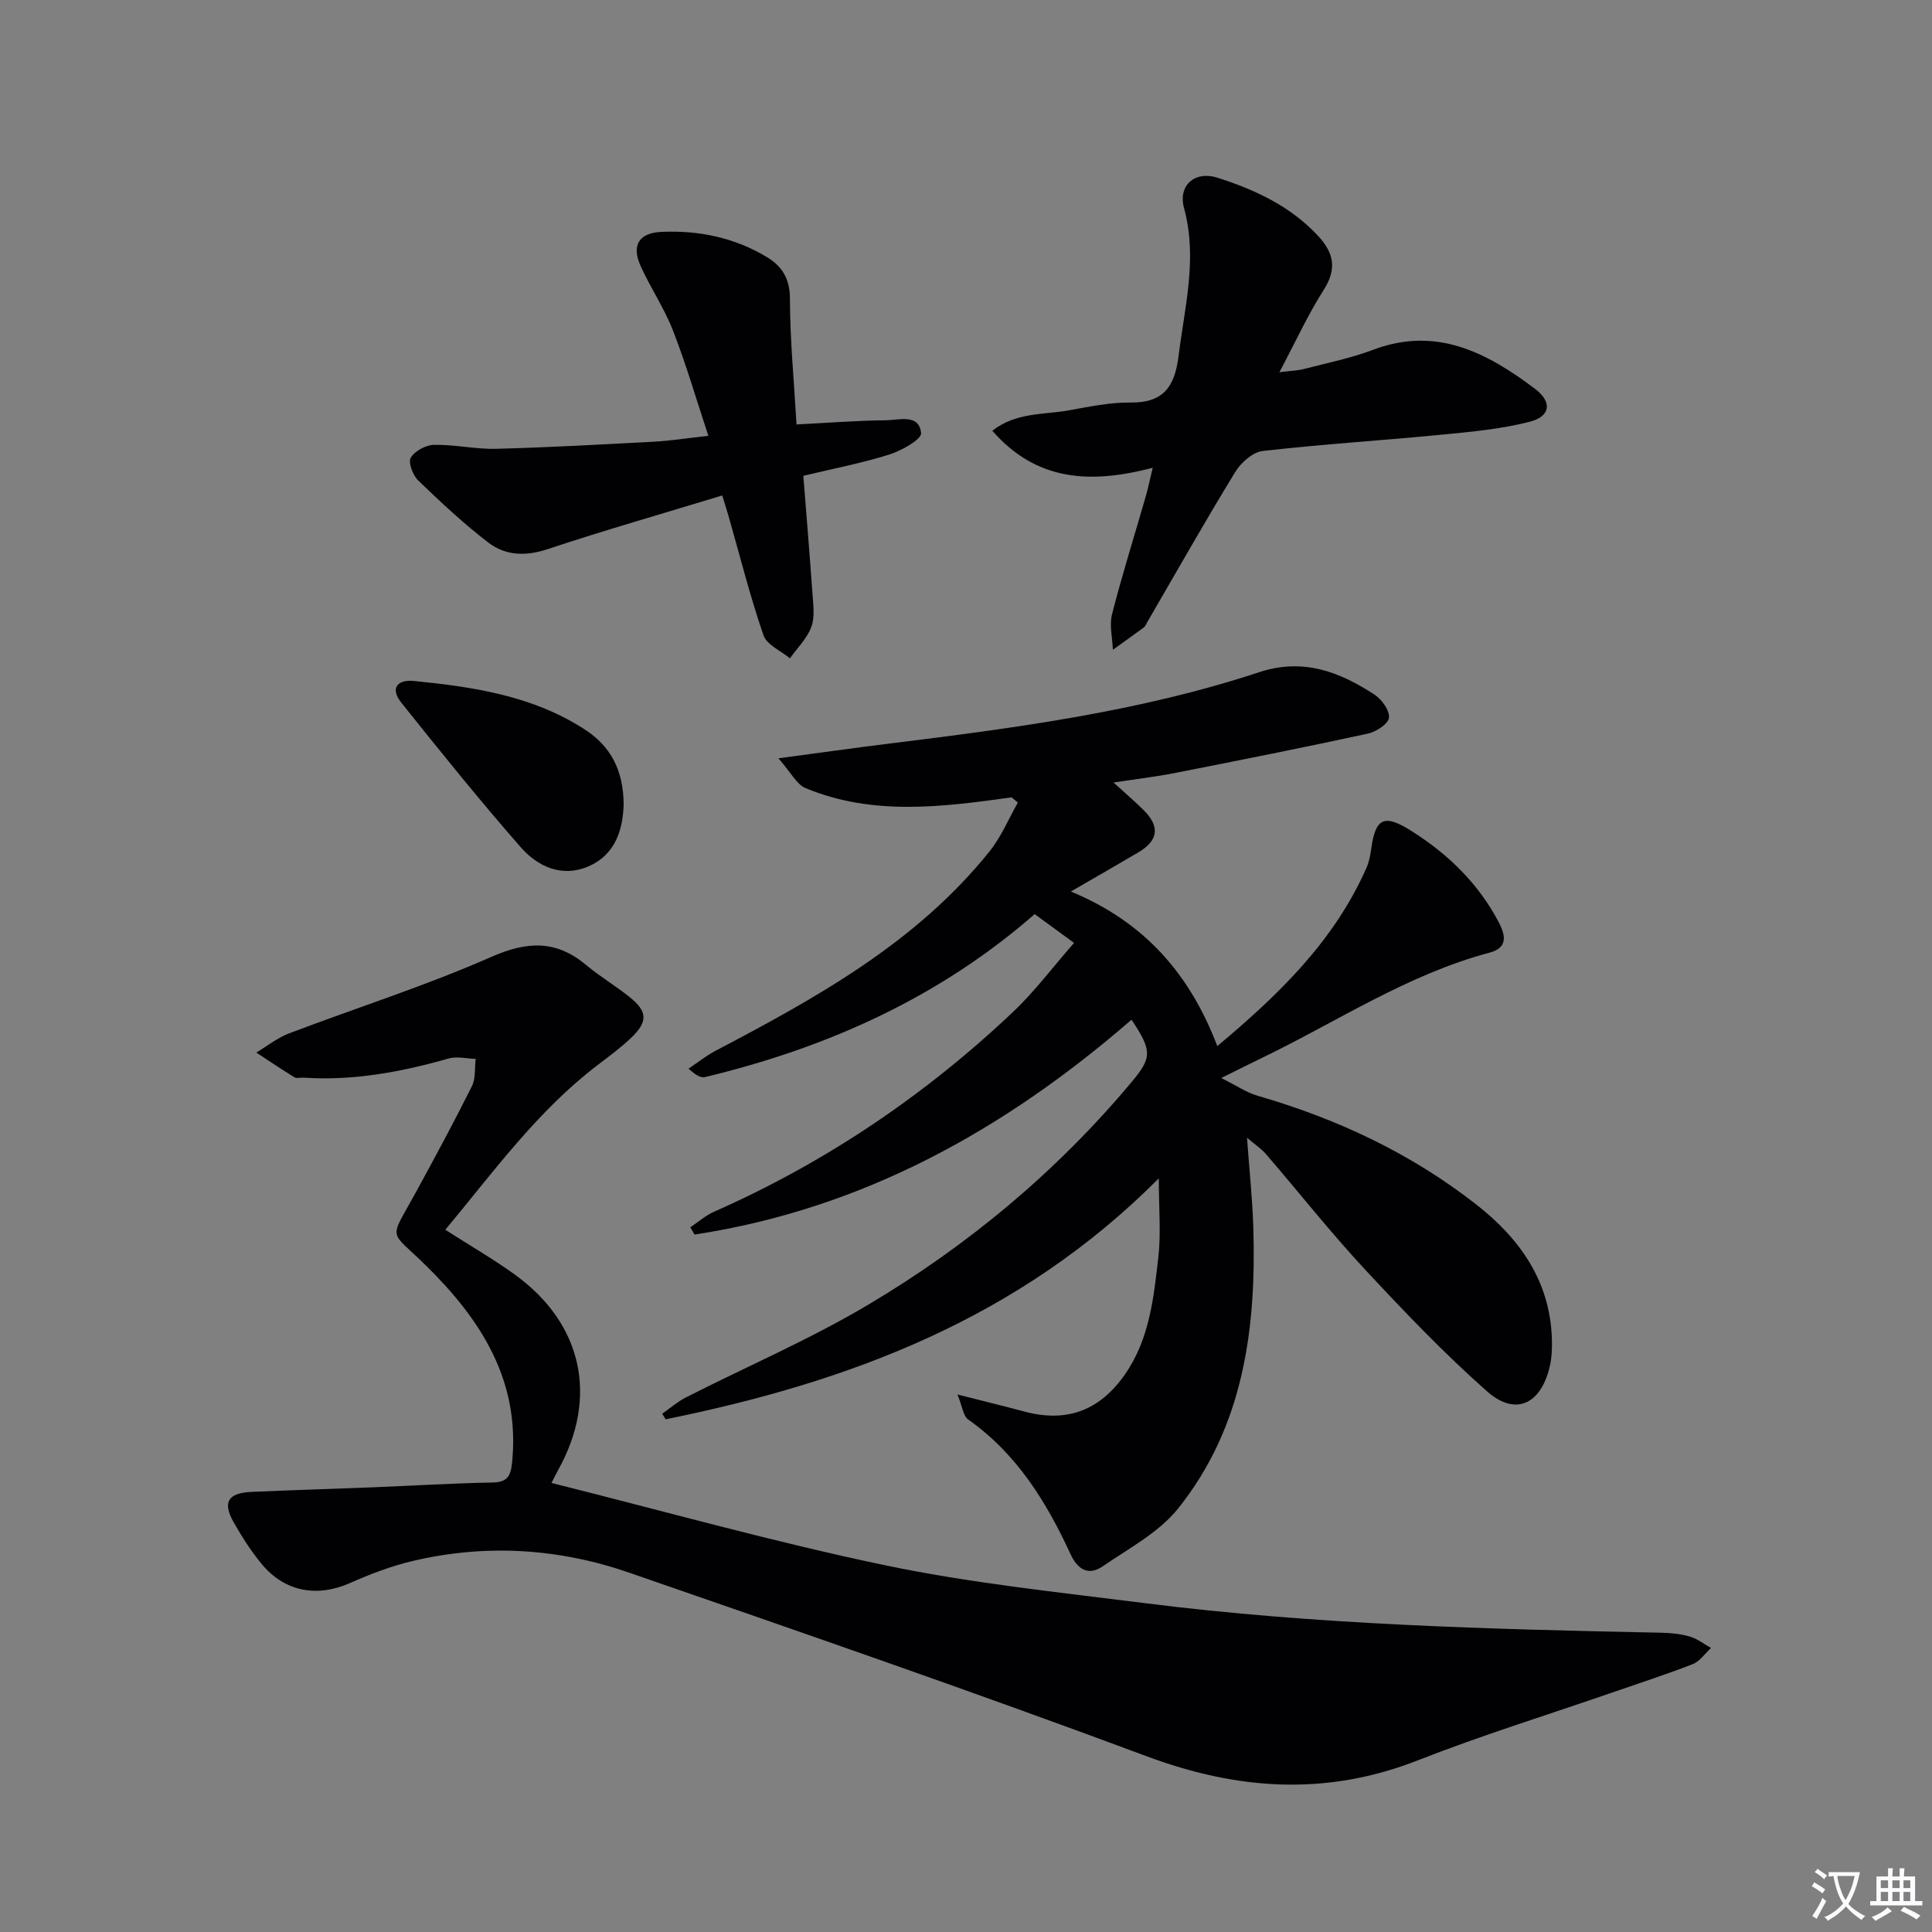
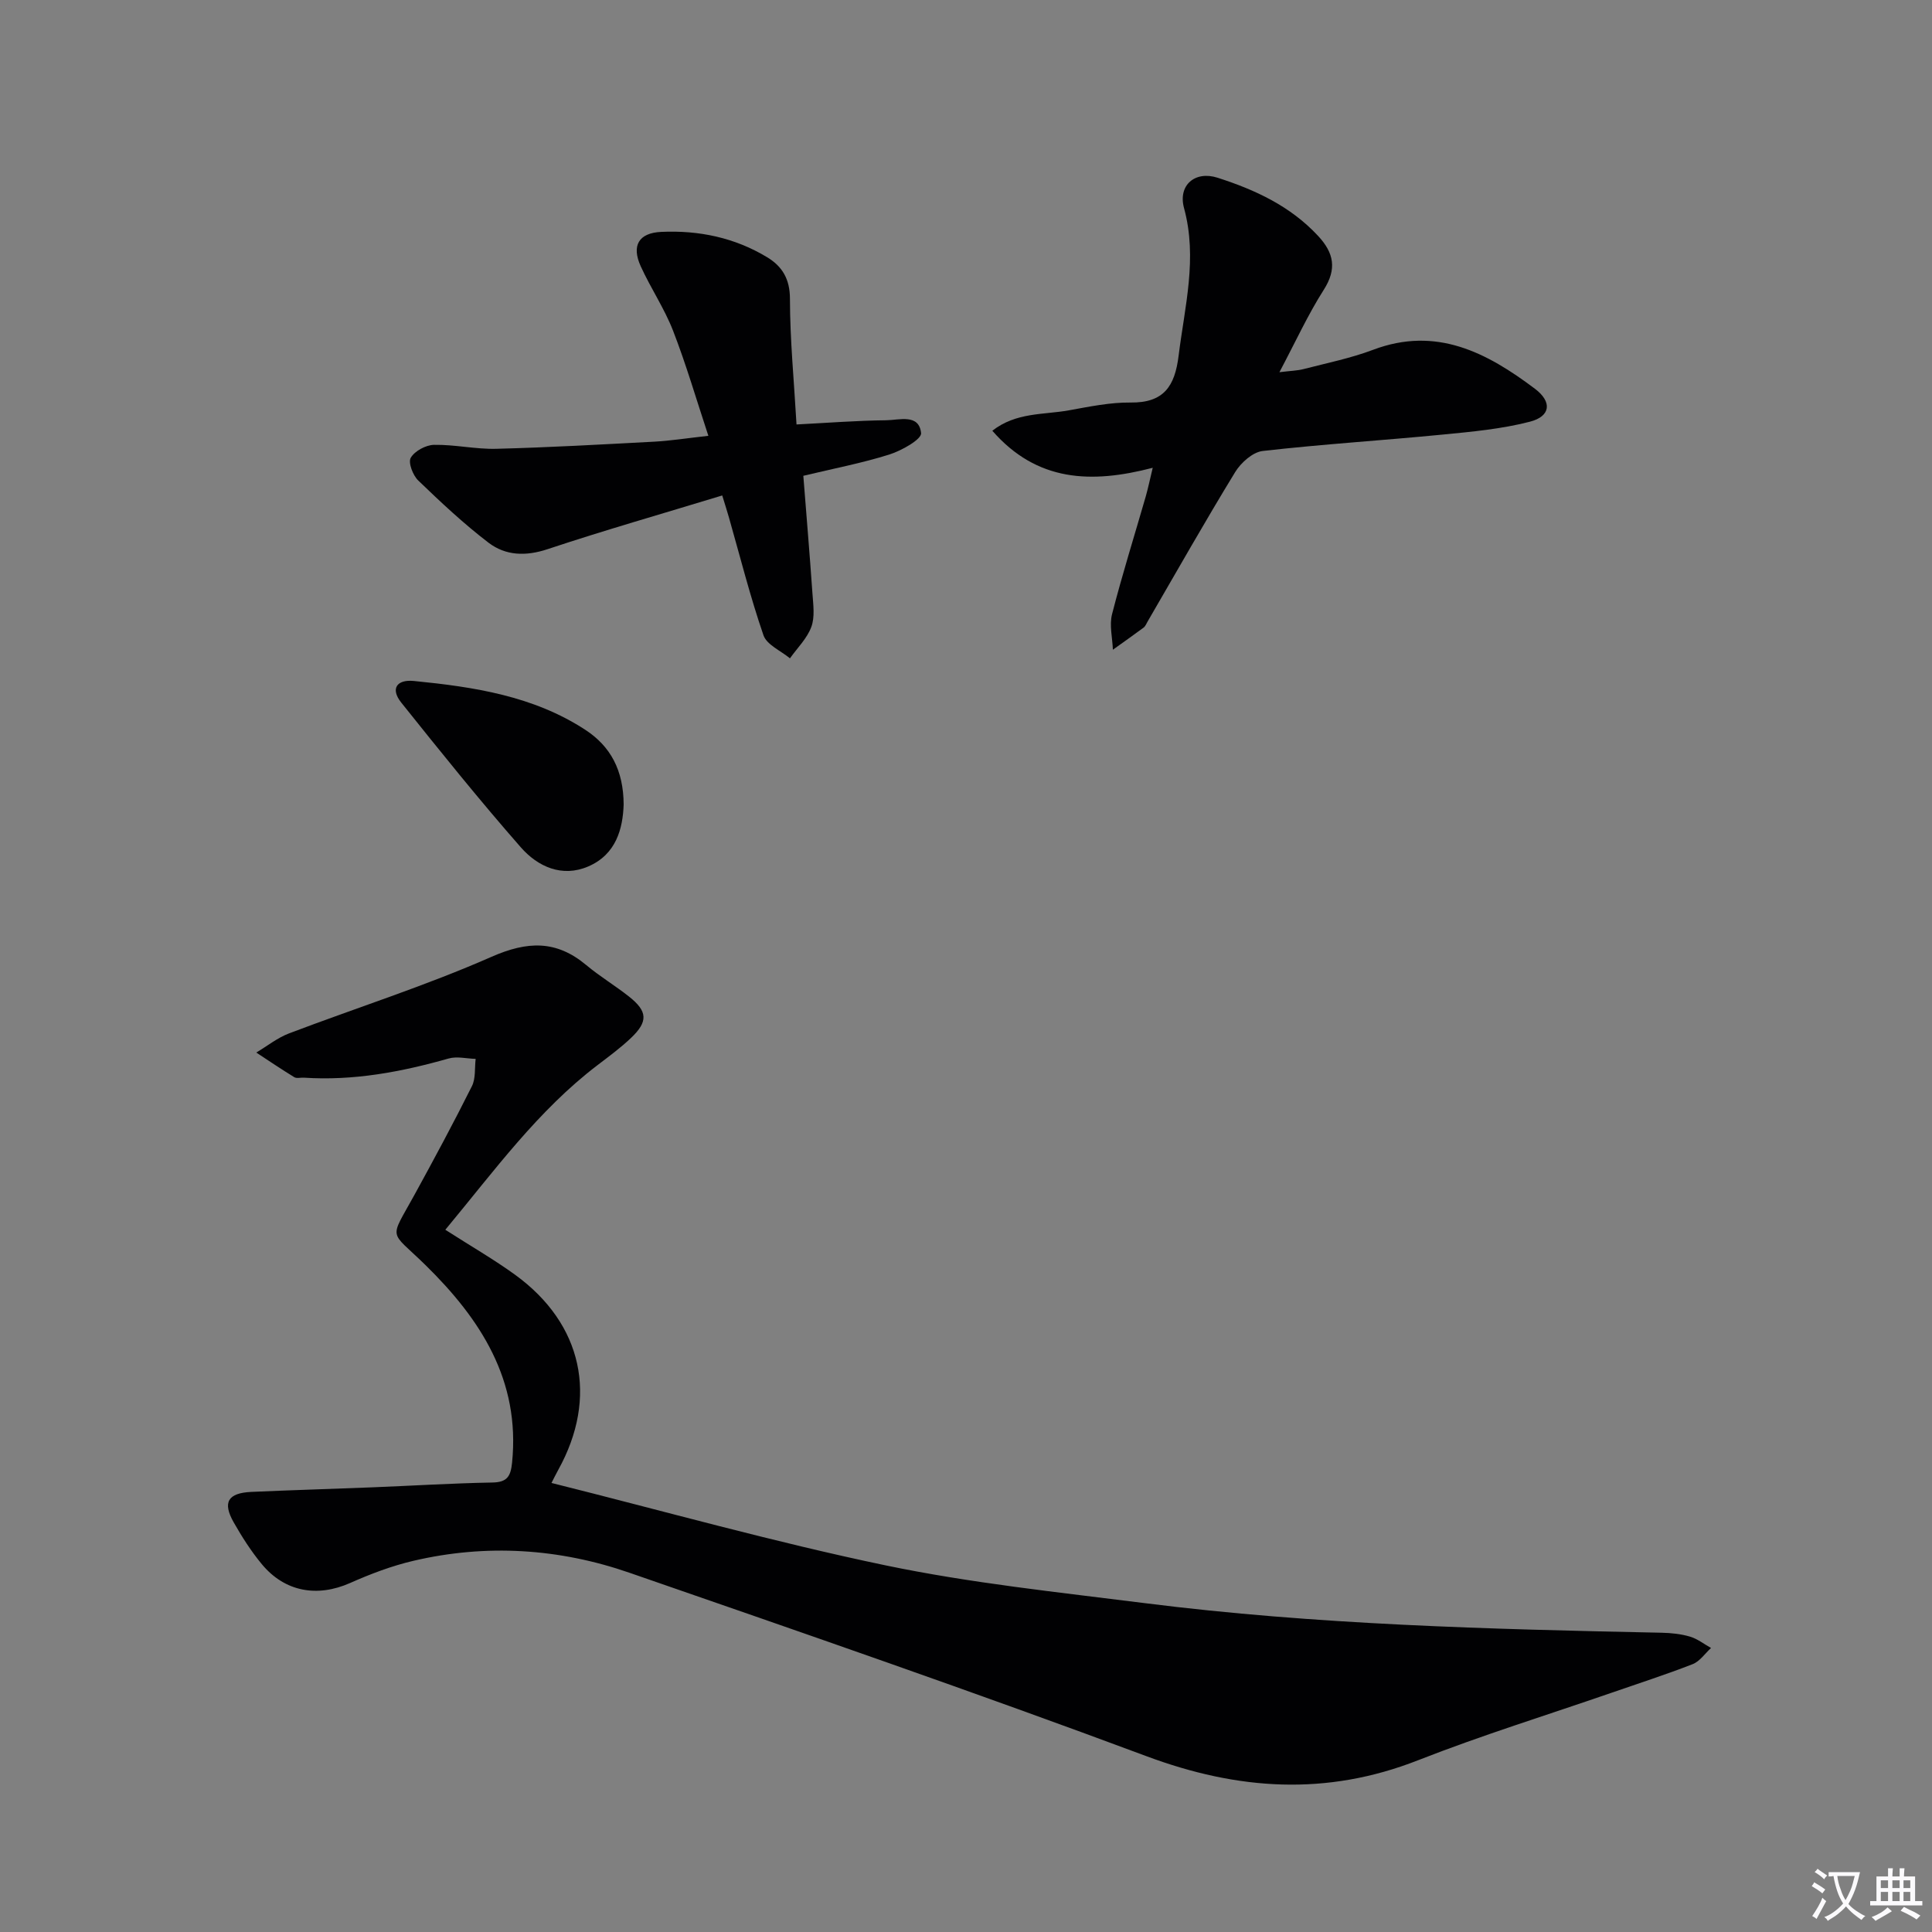
<svg xmlns="http://www.w3.org/2000/svg" enable-background="new 0 0 400 400" viewBox="0 0 400 400">
  <rect x="0" y="0" width="400" height="400" fill="#808080" stroke="none" />
  <path d="m377.9 391.2c-.2.3-.4.5-.6.8-.7-.6-1.4-1-2.2-1.5.2-.3.4-.5.5-.8.6.4 1.4.8 2.3 1.5zm-1.8 6.1c-.2-.2-.5-.4-.9-.6.4-.6.8-1.2 1.2-1.9s.7-1.3.9-1.9c.3.3.5.5.8.7-.7 1.3-1.4 2.6-2 3.7zm2.2-9c-.3.3-.5.5-.6.8-.6-.6-1.3-1.1-2-1.5.3-.3.5-.5.6-.7.6.5 1.3.9 2 1.4zm.3.2v-.9h2 4.5c-.3 1.3-.6 2.5-1 3.6s-.9 2.1-1.4 3c.4.5 1 1 1.6 1.4s1.2.8 1.9 1.1c-.3.2-.5.4-.8.8-.4-.3-1-.7-1.6-1.2s-1.2-1.1-1.6-1.6c-.5.6-1.1 1.1-1.7 1.6s-1.4.9-2.1 1.4c-.1-.3-.3-.5-.7-.8.6-.2 1.2-.5 1.9-1s1.4-1.1 2-1.8c-.5-.8-.9-1.6-1.2-2.5s-.6-2-.8-3.2c-.4.1-.7.1-1 .1zm2.5 2.7c.3 1 .7 1.7 1 2.2.3-.5.6-1.1 1-2s.6-1.9.9-3h-3.2-.4c.1.9.3 1.8.7 2.8z" fill="#fbfafc" />
  <path d="m396.5 388.5v1.5 3.6h1.5v.9c-.4 0-1 0-1.7 0h-7.9c-.5 0-.9 0-1.2 0v-.9h1.3v-3.5c0-.7 0-1.2 0-1.6h2.4c0-.8 0-1.4 0-1.7h1c0 .3-.1.8-.1 1.7h1.5c0-.8 0-1.4 0-1.7h1c0 .3-.1.9-.1 1.7zm-8.2 9.2c-.2-.3-.5-.5-.8-.8.8-.3 1.4-.6 1.9-.9s1-.7 1.4-1.1c.3.3.6.5.9.8-1.6 1-2.8 1.6-3.4 2zm2.6-6.8v-1.6h-1.5v1.6zm0 2.7v-1.9h-1.5v1.9zm2.4-2.7v-1.6h-1.5v1.6zm0 2.7v-1.9h-1.5v1.9zm.2 2 .7-.8c.4.2.9.5 1.6.8s1.3.7 1.8 1c-.3.3-.5.5-.8.8-.4-.3-1.5-1-3.3-1.8zm2-4.7v-1.6h-1.4v1.6zm0 2.7v-1.9h-1.4v1.9z" fill="#fbfafc" />
  <g fill="#010103">
-     <path d="m209.44 165.08c-14.36 2.01-28.76 3.87-42.66-1.91-1.85-.77-3-3.21-5.62-6.17 8.7-1.16 15.81-2.17 22.95-3.05 25.86-3.2 51.7-6.57 76.56-14.77 9.11-3.01 16.66-.11 23.94 4.66 1.49.98 3.14 3.29 2.96 4.77-.16 1.29-2.67 2.91-4.38 3.28-13.28 2.88-26.61 5.53-39.94 8.15-3.89.77-7.84 1.23-12.7 1.97 2.49 2.28 4.43 3.92 6.23 5.72 3.44 3.43 3.05 6.29-1.16 8.78-4.27 2.52-8.57 4.98-13.91 8.07 15.27 6.31 24.64 17.11 30.32 32 12.96-10.83 24.24-21.88 30.87-36.87.53-1.2.8-2.54.98-3.85.89-6.54 2.66-7.41 8.36-3.81 7.58 4.79 13.86 10.88 18.07 18.91 1.39 2.65 1.93 5.26-1.89 6.27-17.07 4.54-31.7 14.36-47.37 21.91-2.23 1.07-4.43 2.19-8.21 4.05 3.22 1.6 5.26 3.02 7.52 3.67 16.47 4.76 31.76 11.93 45.29 22.52 8.98 7.03 15.24 15.79 15.65 27.72.07 1.98-.01 4.04-.47 5.95-1.85 7.71-7.09 10.18-12.91 5.05-8.94-7.89-17.22-16.57-25.35-25.31-7.13-7.67-13.63-15.91-20.47-23.86-.93-1.08-2.18-1.89-3.92-3.37.48 6.68 1.11 12.53 1.3 18.39.66 21-1.96 41.35-15.55 58.35-3.98 4.98-10.19 8.26-15.61 11.98-2.92 2-5.17.75-6.68-2.51-4.99-10.83-11.14-20.8-21.18-27.87-1.04-.73-1.21-2.71-2.23-5.19 5.67 1.44 9.82 2.46 13.95 3.56 8.79 2.33 15.59-.3 20.76-7.76 5.06-7.3 5.91-15.79 6.88-24.17.57-4.93.1-9.98.1-16.38-29.01 29.16-64.29 42.22-102.1 49.89-.24-.38-.48-.77-.72-1.15 1.63-1.14 3.16-2.48 4.91-3.38 12.58-6.4 25.63-11.99 37.74-19.19 20.72-12.31 39.12-27.65 54.64-46.23 4.18-5.01 4.09-6.45-.12-12.78-26.3 22.83-55.74 39.2-90.47 44.48-.29-.5-.58-1-.88-1.5 1.64-1.09 3.16-2.45 4.93-3.23 23.06-10.18 43.64-24.09 61.91-41.38 4.44-4.2 8.14-9.17 12.61-14.27-2.93-2.14-5.4-3.95-8.15-5.96-19.84 17.32-42.99 27.67-68.23 33.73-.83.2-1.82-.27-3.43-1.73 1.84-1.24 3.59-2.65 5.54-3.68 20.97-11.02 41.66-22.44 56.82-41.37 2.39-2.99 3.9-6.68 5.82-10.05-.43-.36-.86-.72-1.3-1.08z" />
    <path d="m92.2 254.61c5.31 3.41 10.05 6.13 14.45 9.32 13.97 10.15 17.26 25.36 8.93 40.39-.54.97-1.02 1.97-1.4 2.71 23.2 5.8 46.01 12.23 69.16 17.06 17.66 3.68 35.71 5.55 53.64 7.82 35.52 4.49 71.27 5.39 107.02 6.13 1.98.04 4.02.25 5.91.81 1.54.46 2.9 1.54 4.34 2.35-1.25 1.14-2.32 2.76-3.79 3.34-5.56 2.17-11.26 4-16.9 5.96-13.33 4.61-26.84 8.79-39.96 13.94-19 7.45-37.3 6.22-56.24-.84-35.47-13.22-71.26-25.59-107.04-37.98-14.55-5.04-29.62-6.01-44.73-2.47-4.49 1.05-8.89 2.72-13.12 4.6-6.76 2.99-13.48 1.86-18.26-3.9-2.21-2.67-4.11-5.64-5.83-8.67-2.36-4.16-1.19-6.08 3.68-6.3 8.31-.37 16.62-.61 24.93-.94s16.62-.85 24.93-1c3.09-.05 3.81-1.27 4.1-4.12 1.73-17.07-6.55-29.75-17.95-40.92-7.53-7.38-7.53-4.91-2.26-14.52 4.08-7.44 8.1-14.91 11.89-22.49.81-1.61.55-3.76.78-5.66-1.87-.05-3.87-.57-5.59-.08-9.82 2.79-19.72 4.65-29.99 3.97-.66-.04-1.48.2-1.97-.1-2.67-1.63-5.26-3.39-7.87-5.1 2.25-1.34 4.37-3.05 6.79-3.97 13.95-5.3 28.23-9.83 41.86-15.83 7.49-3.3 13.45-3.51 19.68 1.7 2.8 2.34 5.97 4.24 8.84 6.51 3.86 3.05 3.98 5.17.43 8.55-2.16 2.06-4.59 3.84-6.97 5.66-12.32 9.39-21.31 21.81-31.49 34.07z" />
    <path d="m238.66 96.85c-12.72 3.32-23.97 2.92-33.21-7.67 4.95-3.86 10.62-3.28 15.82-4.22 4.24-.76 8.54-1.67 12.81-1.62 6.9.08 9.16-3.39 9.94-9.7 1.26-10.18 3.95-20.16 1.12-30.56-1.29-4.75 2.29-7.77 6.92-6.29 7.81 2.5 15.14 5.9 20.86 12.08 3.24 3.49 3.91 6.8 1.15 11.13-3.28 5.15-5.84 10.76-9.18 17.06 2.32-.29 3.71-.31 5.02-.65 4.82-1.25 9.74-2.24 14.38-3.99 13.09-4.94 23.55.58 33.49 8.06 3.62 2.72 3.28 5.72-1.04 6.83-5.88 1.52-12.04 2.08-18.11 2.67-12.39 1.21-24.84 1.98-37.2 3.39-2.07.24-4.51 2.42-5.7 4.37-6.24 10.2-12.13 20.62-18.14 30.96-.25.43-.45.96-.82 1.24-2.1 1.56-4.24 3.06-6.36 4.58-.09-2.47-.76-5.08-.17-7.37 2.1-8.19 4.64-16.26 6.98-24.38.47-1.67.83-3.39 1.44-5.92z" />
    <path d="m149.53 102.58c-12.43 3.79-24.38 7.2-36.16 11.12-4.54 1.51-8.7 1.35-12.24-1.35-5.13-3.92-9.88-8.38-14.54-12.87-1.11-1.07-2.12-3.72-1.55-4.7.81-1.4 3.11-2.64 4.8-2.68 4.3-.08 8.61.93 12.91.82 10.92-.28 21.84-.9 32.75-1.48 3.3-.18 6.58-.7 11.16-1.21-2.5-7.56-4.6-14.78-7.31-21.76-1.79-4.61-4.63-8.8-6.69-13.33-1.96-4.29-.42-6.92 4.24-7.13 7.77-.36 15.21 1.18 21.93 5.25 3.13 1.89 4.72 4.51 4.72 8.63.01 8.45.84 16.89 1.36 25.99 6.45-.33 12.52-.81 18.58-.87 2.69-.03 6.8-1.4 7.21 2.66.13 1.29-4.05 3.64-6.59 4.44-5.67 1.78-11.55 2.9-17.79 4.4.65 8.29 1.33 16.33 1.89 24.38.16 2.31.53 4.86-.24 6.92-.88 2.38-2.9 4.35-4.42 6.49-1.89-1.57-4.79-2.79-5.48-4.77-2.75-7.98-4.81-16.19-7.13-24.32-.35-1.24-.75-2.48-1.41-4.63z" />
    <path d="m129.12 166.58c-.17 4.97-1.54 10.32-7.33 12.81-5.44 2.34-10.46.03-13.96-3.96-8.54-9.74-16.66-19.84-24.75-29.96-2.31-2.89-.93-4.84 2.63-4.48 12.42 1.23 24.71 3.09 35.47 10.11 5.21 3.4 7.91 8.35 7.94 15.48z" />
  </g>
</svg>